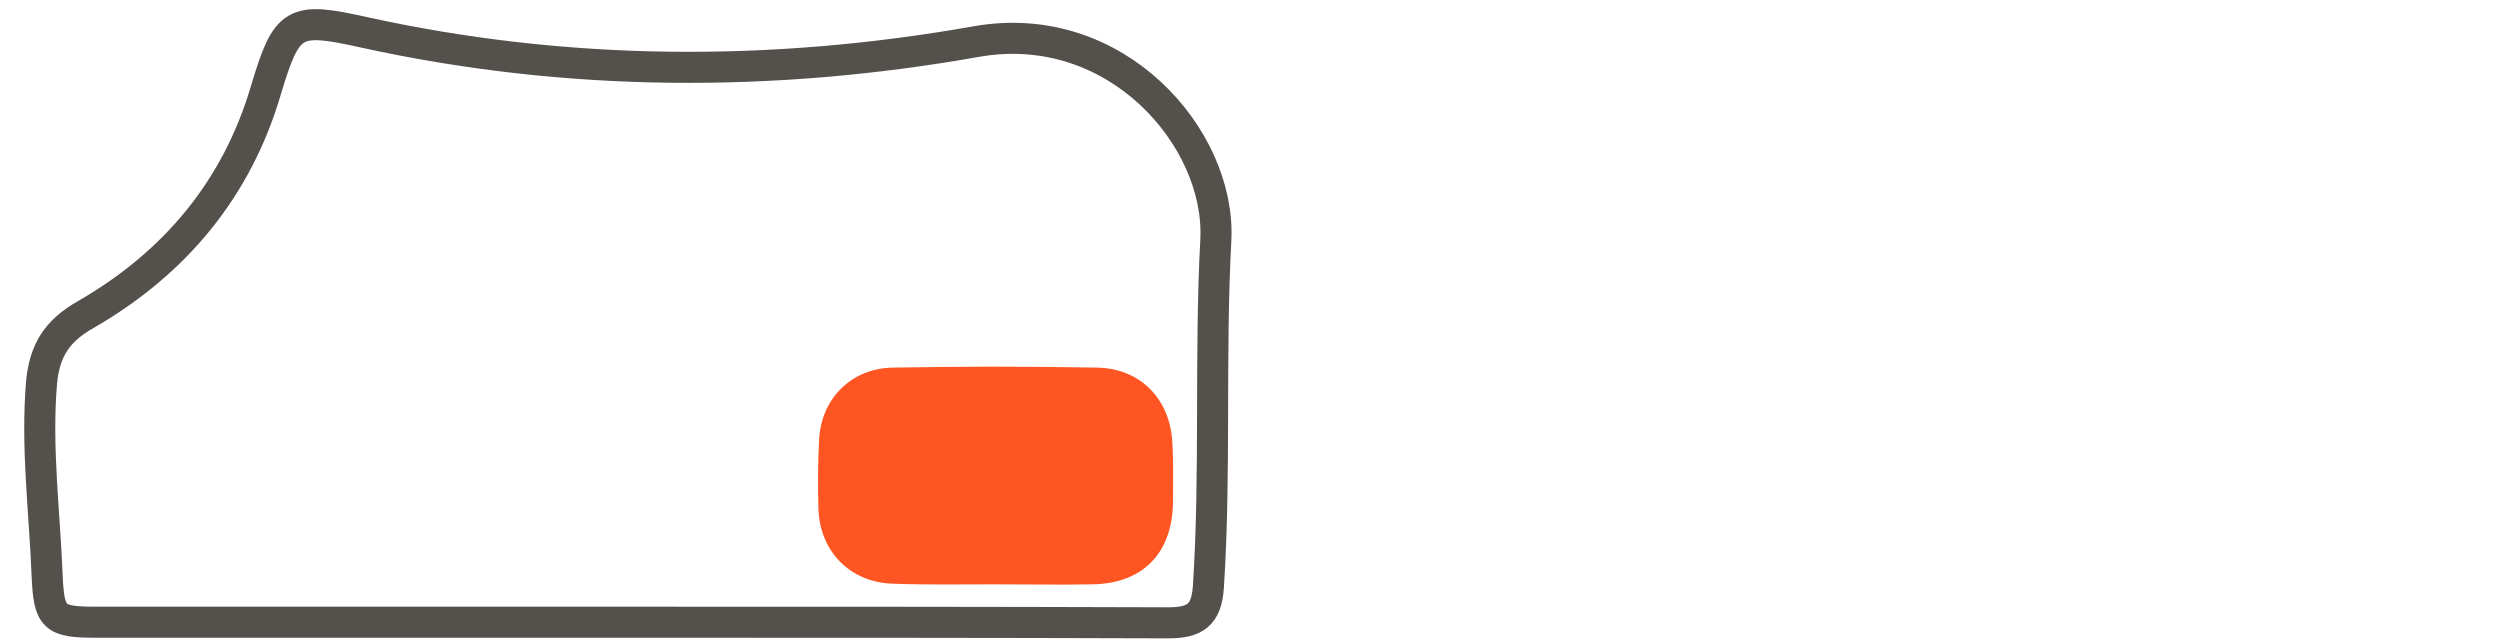
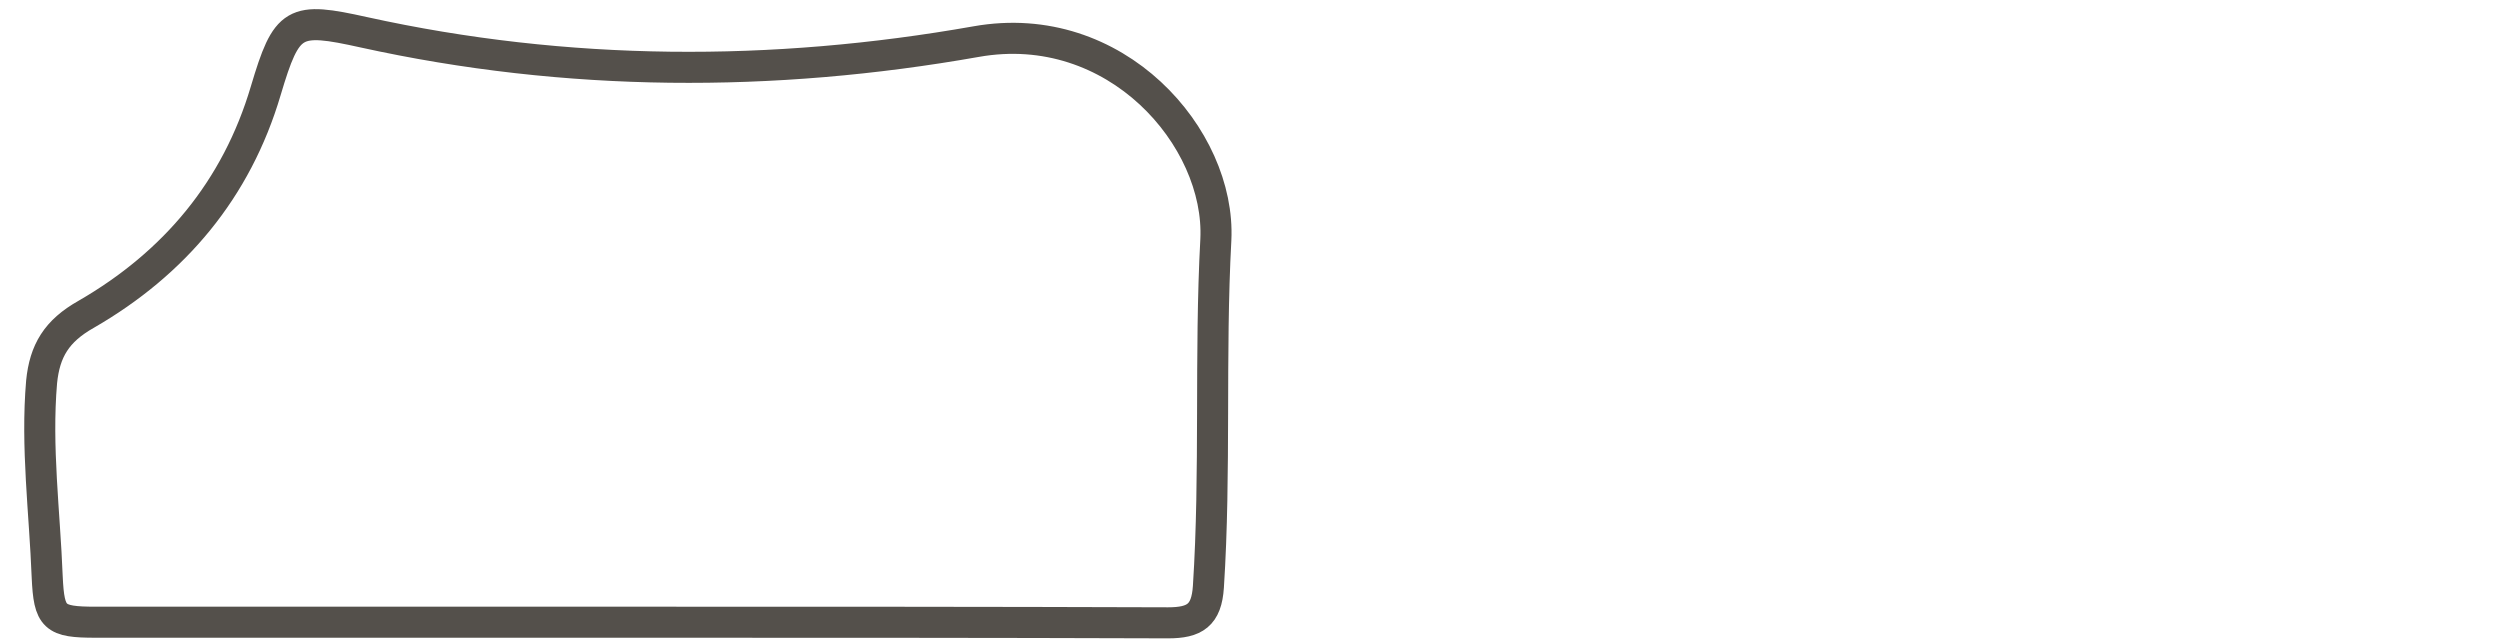
<svg xmlns="http://www.w3.org/2000/svg" version="1.2" baseProfile="tiny" id="Ebene_1" x="0px" y="0px" viewBox="-104 345.3 402.6 103.7" xml:space="preserve">
  <g id="Links">
-     <path id="OBJ_11_" fill="#FE5523" d="M56.4,439.4c5.2,0,10.3,0.1,15.5,0c8.1-0.1,12.9-5,13-13.2c0-3.2,0.1-6.3-0.1-9.5   c-0.3-7-5-12-12-12.2c-11-0.2-22-0.2-33,0c-6.7,0.1-11.6,5-11.9,11.7c-0.2,3.7-0.2,7.3-0.1,11c0.2,6.9,5.1,11.9,12,12.1   C45.4,439.5,50.9,439.4,56.4,439.4z" />
    <path id="BG_3_" fill="none" stroke="#54504B" stroke-width="5" stroke-miterlimit="10" d="M84.1,445.6c4.3,0,6.2-1.2,6.5-5.8   c1.2-18.6,0.2-37.3,1.2-55.9c0.8-16.4-16.1-35.9-38.6-31.9c-32.8,5.8-65.9,5.7-98.6-1.5c-11.3-2.5-12.4-2-15.8,9.4   c-4.7,15.9-14.7,27.8-28.9,36c-4.8,2.7-6.7,5.9-7.2,10.9c-0.9,10.5,0.5,21,0.9,31.4c0.3,6.6,1.1,7.3,7.8,7.3c28.6,0,57.2,0,85.8,0   C26.2,445.5,55.1,445.5,84.1,445.6z" />
  </g>
</svg>